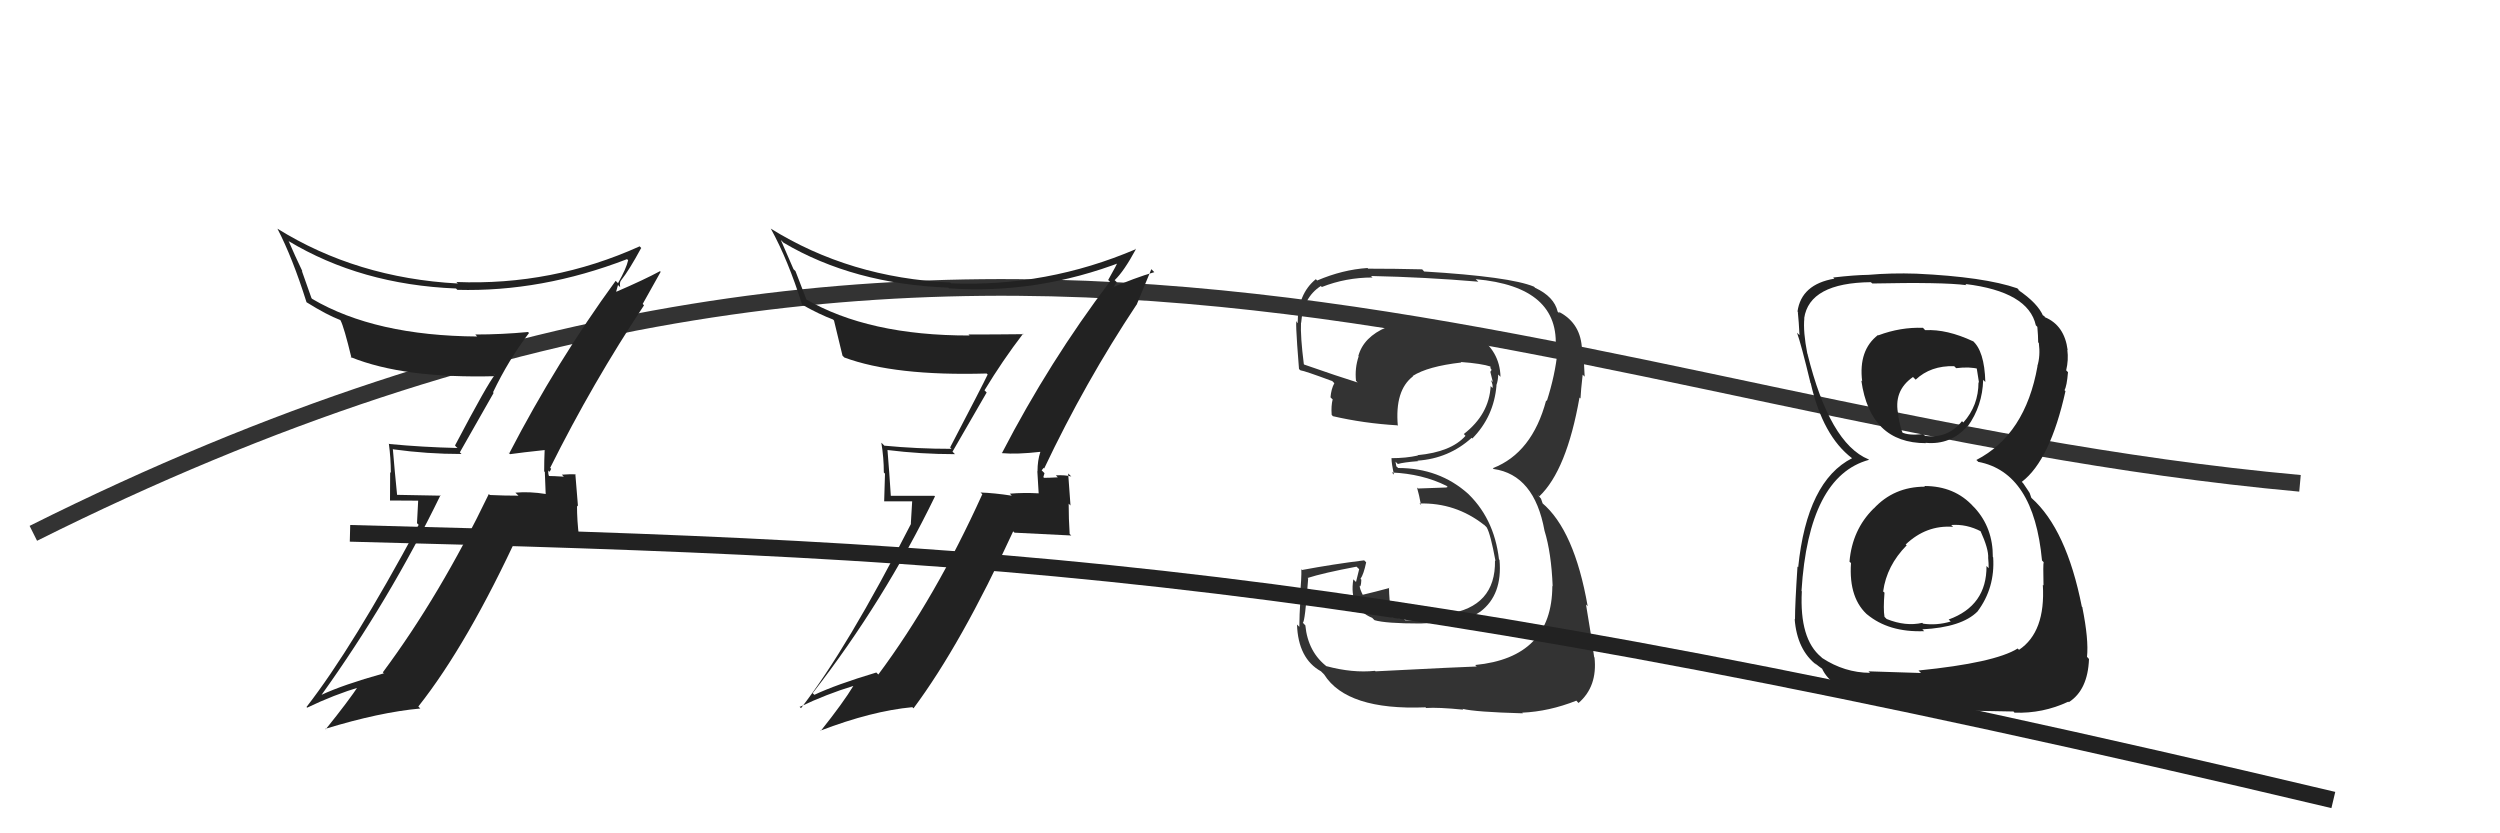
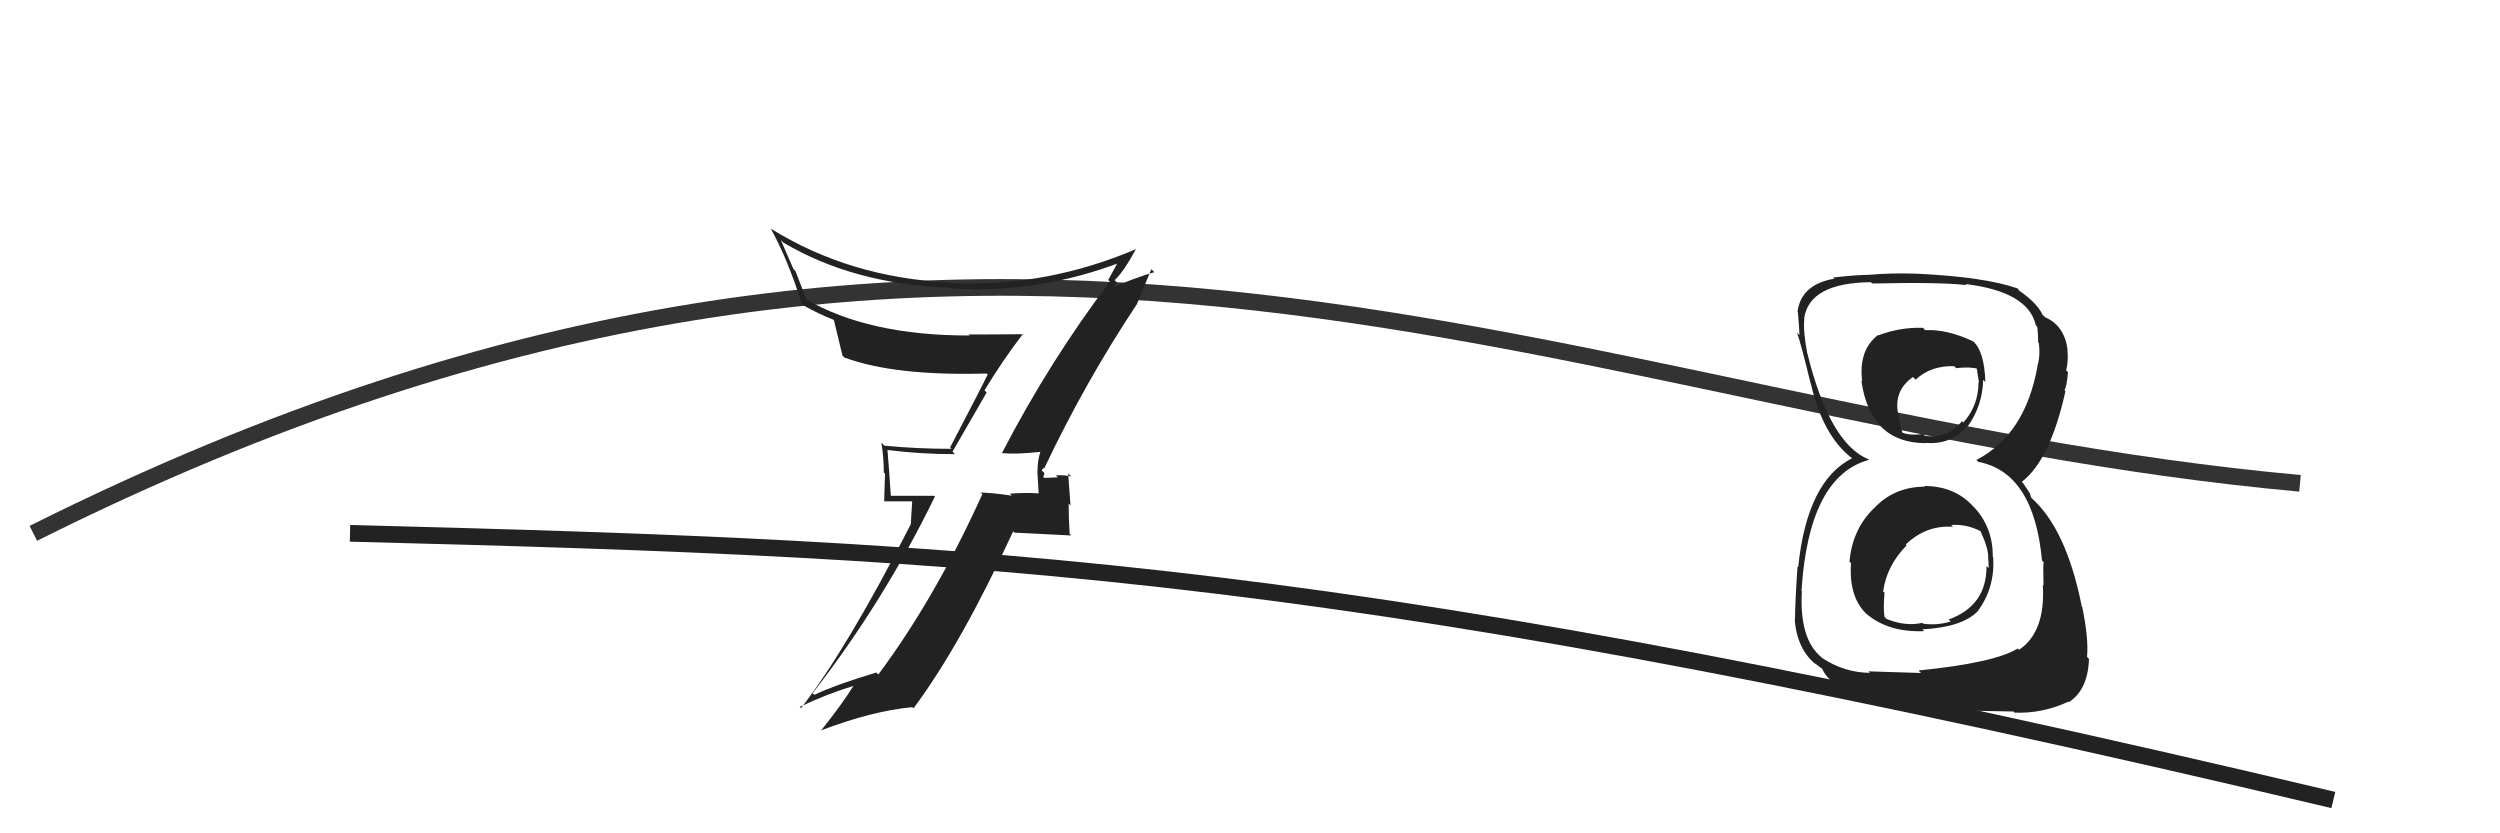
<svg xmlns="http://www.w3.org/2000/svg" width="150" height="50" viewBox="0,0,150,50">
-   <path fill="#333" d="M82.57 40.31L82.60 40.34L82.50 40.25Q81.15 40.39 79.59 39.97L79.61 39.99L79.66 40.03Q78.48 39.15 78.32 37.52L78.23 37.43L78.17 37.36Q78.30 37.34 78.49 34.71L78.37 34.60L78.45 34.68Q79.38 34.38 81.39 34.00L81.55 34.15L81.36 34.92L81.20 34.76Q80.92 36.49 82.33 37.07L82.33 37.07L82.47 37.21Q83.13 37.41 85.22 37.41L85.28 37.47L85.22 37.41Q86.90 37.34 87.09 37.27L87.07 37.25L87.13 37.31Q88.09 37.20 88.82 36.70L88.71 36.60L88.82 36.70Q90.16 35.69 89.97 33.59L89.91 33.54L89.94 33.57Q89.65 31.03 87.92 29.47L87.95 29.50L88.09 29.63Q86.36 28.08 83.89 28.08L83.78 27.98L83.73 27.70L83.87 27.84Q84.20 27.74 85.07 27.67L85.13 27.73L85.05 27.64Q86.93 27.51 88.30 26.27L88.28 26.25L88.34 26.31Q89.63 25.00 89.79 23.13L89.92 23.27L89.78 23.12Q89.89 22.82 89.89 22.47L89.96 22.54L90.03 22.61Q89.99 21.05 88.62 20.14L88.56 20.08L88.59 20.11Q87.40 19.33 85.80 19.45L85.73 19.38L85.71 19.36Q84.41 19.20 83.19 19.62L83.32 19.75L83.20 19.63Q81.81 20.22 81.50 21.36L81.52 21.38L81.52 21.38Q81.28 22.09 81.36 22.85L81.40 22.89L81.46 22.95Q80.30 22.59 78.24 21.87L78.26 21.88L78.23 21.85Q78.02 20.19 78.06 19.36L78.01 19.31L78.07 19.37Q78.18 17.85 79.25 17.16L79.26 17.17L79.31 17.22Q80.75 16.65 82.35 16.65L82.28 16.58L82.27 16.56Q85.53 16.63 88.69 16.90L88.69 16.89L88.54 16.75Q93.64 17.20 93.33 20.97L93.28 20.91L93.45 21.09Q93.31 22.50 92.81 24.06L92.78 24.03L92.77 24.02Q91.93 27.18 89.57 28.09L89.61 28.13L89.62 28.14Q92.06 28.49 92.67 31.84L92.82 31.99L92.67 31.84Q93.08 33.16 93.16 35.18L93.09 35.12L93.14 35.17Q93.12 39.45 88.51 39.90L88.58 39.97L88.60 39.99Q87.82 40.01 82.53 40.28ZM87.72 42.50L87.79 42.57L87.75 42.53Q88.51 42.72 91.37 42.80L91.27 42.69L91.33 42.76Q92.94 42.69 94.58 42.04L94.73 42.20L94.71 42.18Q95.86 41.19 95.67 39.44L95.68 39.46L95.65 39.43Q95.46 38.02 95.16 36.27L95.30 36.41L95.26 36.37Q94.46 31.80 92.52 30.17L92.56 30.21L92.46 29.92L92.25 29.67L92.36 29.78Q94.00 28.22 94.77 23.85L94.89 23.97L94.83 23.91Q94.85 23.44 94.96 22.48L95.08 22.60L95.08 22.60Q95.05 21.73 94.97 21.04L95.10 21.17L94.92 21.00Q94.87 19.42 93.57 18.73L93.54 18.70L93.57 18.80L93.46 18.70Q93.25 17.80 92.11 17.27L91.98 17.14L92.04 17.20Q90.60 16.60 85.46 16.29L85.45 16.29L85.33 16.16Q83.69 16.12 82.09 16.12L82.17 16.20L82.05 16.08Q80.55 16.18 79.03 16.83L78.90 16.70L78.95 16.75Q77.86 17.64 77.86 19.39L77.73 19.26L77.83 19.36Q77.67 18.79 77.94 22.14L77.97 22.17L78.03 22.22Q78.28 22.25 79.92 22.86L79.90 22.83L80.06 22.99Q79.87 23.34 79.83 23.84L79.92 23.93L79.96 23.96Q79.86 24.36 79.90 24.89L80.01 25.01L79.97 24.97Q81.82 25.40 83.84 25.52L83.86 25.54L83.87 25.55Q83.68 23.42 84.78 22.58L84.80 22.59L84.76 22.56Q85.66 21.98 87.68 21.75L87.71 21.78L87.65 21.72Q88.89 21.81 89.46 22.00L89.39 21.94L89.43 21.98Q89.41 22.03 89.45 22.14L89.50 22.19L89.42 22.31L89.57 22.92L89.46 22.81Q89.59 23.13 89.55 23.28L89.47 23.20L89.44 23.16Q89.35 24.86 87.83 26.04L87.91 26.13L87.93 26.15Q87.07 27.12 85.05 27.31L84.99 27.25L85.08 27.33Q84.36 27.49 83.49 27.49L83.49 27.49L83.49 27.50Q83.49 27.80 83.64 28.48L83.58 28.42L83.51 28.35Q85.34 28.43 86.79 29.15L86.86 29.22L86.77 29.25L85.08 29.31L85.02 29.25Q85.15 29.69 85.26 30.30L85.35 30.38L85.17 30.21Q87.33 30.15 89.04 31.49L89.04 31.48L89.20 31.64Q89.43 32.03 89.73 33.66L89.70 33.63L89.70 33.63Q89.75 36.42 86.82 36.84L86.82 36.84L86.82 36.84Q84.88 37.26 84.31 37.22L84.33 37.24L84.22 37.13Q83.81 37.07 83.28 36.99L83.27 36.98L83.16 36.41L83.38 36.06L83.35 35.61L83.34 35.26L83.36 35.28Q82.55 35.50 81.75 35.69L81.61 35.55L81.78 35.72Q81.58 35.33 81.58 35.14L81.61 35.17L81.62 35.18Q81.68 35.01 81.68 34.78L81.67 34.77L81.63 34.73Q81.82 34.46 81.97 33.74L81.80 33.57L81.85 33.62Q79.99 33.85 78.12 34.20L78.09 34.16L78.08 34.15Q78.10 34.67 77.99 35.79L78.10 35.90L78.03 35.83Q77.96 37.00 77.96 37.61L77.93 37.58L77.82 37.47Q77.89 39.52 79.26 40.28L79.34 40.36L79.45 40.47Q80.81 42.63 85.53 42.44L85.49 42.40L85.57 42.48Q86.28 42.43 87.80 42.58Z" />
  <path d="M2 32 C60 3,94 25,138 29" stroke="#333" fill="none" />
  <path fill="#222" d="M60.08 27.14L60.04 27.09L60.13 27.19Q61.01 27.27 62.42 27.11L62.29 26.99L62.42 27.12Q62.25 27.63 62.25 28.28L62.24 28.27L62.32 29.60L62.31 29.60Q61.42 29.55 60.59 29.62L60.67 29.70L60.70 29.74Q59.67 29.58 58.83 29.55L58.94 29.65L58.94 29.65Q56.13 35.86 52.70 40.47L52.64 40.41L52.58 40.35Q50.15 41.08 48.86 41.69L48.76 41.59L48.76 41.59Q53.05 36.06 56.10 29.78L56.06 29.75L53.45 29.75L53.45 29.76Q53.36 28.34 53.25 27.01L53.18 26.93L53.24 27.00Q55.24 27.25 57.30 27.25L57.15 27.10L59.20 23.55L59.07 23.42Q60.16 21.62 61.38 20.03L61.33 19.97L61.41 20.05Q59.71 20.07 58.11 20.07L58.25 20.20L58.17 20.13Q52.10 20.14 48.33 17.94L48.40 18.01L47.73 16.27L47.61 16.15Q47.23 15.28 46.85 14.40L46.85 14.40L47.01 14.56Q51.20 17.04 56.91 17.26L56.98 17.33L56.94 17.30Q62.23 17.67 67.37 15.69L67.28 15.61L67.18 15.50Q66.99 15.92 66.49 16.80L66.61 16.91L66.59 16.90Q62.98 21.66 60.12 27.18ZM68.23 18.31L68.20 18.28L69.08 16.15L69.26 16.33Q68.13 16.65 66.46 17.37L66.61 17.52L66.78 17.20L66.82 17.24Q66.90 17.05 67.01 16.94L67.03 16.95L66.88 16.81Q67.43 16.29 68.15 14.96L68.08 14.88L68.15 14.95Q62.81 17.23 57.06 17.00L57.08 17.01L57.01 16.95Q50.98 16.67 46.22 13.70L46.21 13.69L46.25 13.72Q47.28 15.59 48.12 18.26L48.05 18.19L48.16 18.30Q49.18 18.87 49.98 19.17L50.08 19.27L50.04 19.23Q50.10 19.48 50.55 21.34L50.67 21.46L50.66 21.45Q53.68 22.57 59.20 22.41L59.23 22.44L59.26 22.47Q58.98 23.07 57.01 26.84L56.94 26.77L57.09 26.93Q55.03 26.93 53.06 26.74L53.04 26.72L52.88 26.56Q53.03 27.47 53.03 28.35L53.10 28.42L53.05 30.08L54.73 30.08L54.65 31.42L54.66 31.43Q50.84 38.91 48.06 42.49L47.95 42.38L47.99 42.41Q49.58 41.65 51.22 41.15L51.29 41.22L51.21 41.14Q50.61 42.14 49.24 43.86L49.14 43.76L49.22 43.84Q52.30 42.66 54.74 42.43L54.83 42.52L54.81 42.50Q57.67 38.66 60.79 31.88L60.87 31.96L64.28 32.13L64.18 32.04Q64.12 31.14 64.12 30.22L64.23 30.33L64.09 28.41L64.28 28.59Q63.90 28.49 63.35 28.52L63.43 28.60L63.47 28.64Q62.91 28.67 62.64 28.67L62.64 28.66L62.60 28.63Q62.63 28.54 62.67 28.39L62.50 28.22L62.62 28.07L62.65 28.11Q65.11 22.92 68.20 18.27Z" />
  <path d="M21 32 C60 33,81 34,140 48" stroke="#222" fill="none" />
-   <path fill="#222" d="M30.57 27.23L30.42 27.08L30.60 27.25Q31.30 27.15 32.71 27.00L32.82 27.12L32.68 26.97Q32.65 27.63 32.65 28.28L32.69 28.32L32.74 29.62L32.75 29.64Q31.76 29.48 30.92 29.56L30.91 29.55L31.11 29.74Q30.23 29.74 29.39 29.70L29.30 29.61L29.33 29.64Q26.40 35.73 22.97 40.34L23.14 40.50L23.03 40.40Q20.56 41.09 19.27 41.70L19.34 41.77L19.28 41.71Q23.38 35.99 26.43 29.71L26.46 29.74L23.79 29.69L23.83 29.74Q23.68 28.26 23.57 26.93L23.67 27.02L23.60 26.96Q25.63 27.24 27.69 27.24L27.59 27.14L29.62 23.57L29.58 23.54Q30.52 21.58 31.74 19.98L31.78 20.02L31.68 19.92Q30.12 20.07 28.52 20.07L28.62 20.18L28.64 20.19Q22.51 20.15 18.74 17.94L18.69 17.89L18.11 16.25L18.15 16.29Q17.70 15.35 17.32 14.47L17.40 14.56L17.29 14.45Q21.65 17.08 27.36 17.31L27.35 17.30L27.44 17.39Q32.48 17.53 37.62 15.55L37.70 15.62L37.69 15.61Q37.58 16.11 37.08 16.99L36.93 16.84L36.94 16.85Q33.41 21.69 30.55 27.21ZM38.58 18.25L38.56 18.24L39.64 16.31L39.60 16.27Q38.66 16.78 36.99 17.50L36.97 17.49L37.08 17.10L37.21 17.23Q37.16 16.92 37.28 16.80L37.28 16.81L37.28 16.80Q37.75 16.21 38.47 14.88L38.53 14.94L38.38 14.78Q33.13 17.15 27.38 16.92L27.30 16.83L27.47 17.01Q21.39 16.68 16.63 13.71L16.67 13.74L16.65 13.73Q17.55 15.46 18.39 18.13L18.48 18.22L18.40 18.14Q19.62 18.90 20.41 19.20L20.38 19.17L20.43 19.22Q20.64 19.61 21.09 21.48L20.99 21.38L21.05 21.43Q24.23 22.72 29.75 22.57L29.58 22.39L29.69 22.50Q29.28 22.97 27.30 26.73L27.37 26.81L27.45 26.88Q25.34 26.83 23.36 26.64L23.29 26.57L23.33 26.61Q23.45 27.49 23.45 28.37L23.41 28.33L23.40 30.03L25.09 30.04L25.02 31.39L25.12 31.49Q21.17 38.84 18.39 42.42L18.37 42.40L18.43 42.46Q20.02 41.69 21.66 41.20L21.59 41.12L21.55 41.09Q20.92 42.05 19.54 43.76L19.61 43.83L19.52 43.73Q22.78 42.73 25.22 42.51L25.23 42.52L25.10 42.39Q28.06 38.65 31.18 31.87L31.25 31.94L34.60 32.06L34.74 32.20Q34.62 31.24 34.62 30.33L34.68 30.39L34.52 28.44L34.55 28.46Q34.26 28.44 33.71 28.48L33.73 28.50L33.83 28.60Q33.19 28.56 32.93 28.56L33.00 28.63L32.94 28.57Q32.87 28.38 32.91 28.23L32.98 28.31L33.07 28.13L33.01 28.07Q35.56 22.96 38.64 18.32Z" />
  <path fill="#222" d="M115.57 29.27L115.55 29.25L115.50 29.20Q113.63 29.20 112.41 30.53L112.32 30.43L112.41 30.52Q111.13 31.79 110.97 33.70L110.99 33.72L111.06 33.78Q110.91 35.95 112.13 36.96L112.02 36.86L112.01 36.85Q113.32 37.95 115.45 37.87L115.47 37.89L115.34 37.76Q117.70 37.64 118.65 36.69L118.66 36.70L118.65 36.69Q119.71 35.27 119.59 33.44L119.66 33.51L119.57 33.42Q119.58 31.68 118.49 30.48L118.49 30.48L118.40 30.39Q117.28 29.16 115.46 29.16ZM115.50 19.80L115.50 19.80L115.38 19.67Q114.03 19.62 112.70 20.12L112.63 20.05L112.68 20.10Q111.50 21.01 111.73 22.88L111.62 22.77L111.68 22.83Q112.21 26.59 115.56 26.59L115.50 26.54L115.54 26.57Q117.05 26.71 118.04 25.57L117.96 25.49L118.06 25.59Q118.95 24.35 118.99 22.79L119.11 22.91L119.12 22.92Q119.07 21.04 118.34 20.43L118.46 20.55L118.39 20.48Q116.81 19.74 115.52 19.81ZM115.22 40.34L115.26 40.38L112.11 40.28L112.20 40.37Q110.67 40.36 109.33 39.48L109.37 39.52L109.27 39.42Q107.96 38.34 108.11 35.48L107.97 35.33L108.09 35.46Q108.52 28.58 112.14 27.59L112.04 27.49L112.11 27.56Q109.78 26.60 108.45 21.24L108.50 21.28L108.44 21.22Q108.18 19.90 108.26 19.10L108.25 19.09L108.25 19.10Q108.56 16.97 112.26 16.93L112.25 16.93L112.34 17.01Q116.54 16.92 117.99 17.11L118.01 17.13L117.92 17.04Q121.70 17.50 122.15 19.52L122.19 19.56L122.24 19.61Q122.29 20.16 122.29 20.54L122.42 20.67L122.33 20.57Q122.43 21.36 122.24 21.97L122.22 21.95L122.25 21.97Q121.52 26.08 118.58 27.60L118.66 27.67L118.69 27.71Q122.03 28.34 122.52 33.63L122.51 33.62L122.62 33.73Q122.58 33.84 122.61 35.13L122.71 35.23L122.57 35.09Q122.74 37.92 121.14 38.99L121.08 38.93L121.06 38.91Q119.68 39.77 115.11 40.23ZM117.48 42.64L117.47 42.63L120.81 42.69L120.87 42.76Q122.57 42.82 124.10 42.10L124.13 42.13L124.13 42.13Q125.27 41.40 125.34 39.54L125.24 39.43L125.22 39.42Q125.33 38.38 124.94 36.44L125.01 36.51L124.91 36.40Q123.99 31.75 121.89 29.88L121.88 29.87L121.78 29.58L121.63 29.35L121.40 29.01L121.31 28.91Q123.01 27.61 123.93 23.46L123.93 23.47L123.87 23.41Q124.01 23.17 124.08 22.33L124.04 22.29L123.97 22.22Q124.12 21.60 124.04 20.99L123.98 20.93L124.06 21.01Q123.87 19.52 122.69 19.03L122.67 19.01L122.69 18.99L122.48 18.86L122.60 18.98Q122.27 18.19 121.08 17.39L121.08 17.38L121.19 17.45L121.04 17.30Q119.05 16.61 114.98 16.42L115.16 16.60L114.98 16.42Q113.48 16.37 112.11 16.49L112.16 16.53L112.12 16.49Q111.29 16.50 109.99 16.65L110.03 16.69L110.06 16.72Q108.08 17.06 107.85 18.69L107.92 18.76L107.87 18.72Q107.93 19.31 107.97 20.11L107.78 19.92L107.82 19.96Q108.06 20.62 108.63 22.98L108.56 22.91L108.64 22.98Q109.37 26.16 111.12 27.49L111.18 27.54L111.28 27.64L111.13 27.49Q108.42 28.86 107.89 34.04L107.96 34.11L107.85 33.99Q107.70 36.24 107.70 37.16L107.60 37.06L107.68 37.14Q107.82 39.00 109.01 39.91L108.88 39.78L108.87 39.77Q109.09 39.96 109.36 40.15L109.27 40.07L109.32 40.11Q110.36 42.41 117.48 42.63ZM117.10 31.52L117.20 31.62L117.07 31.50Q118.00 31.43 118.87 31.89L118.97 31.99L118.82 31.84Q119.33 32.95 119.29 33.49L119.33 33.53L119.29 33.48Q119.32 33.78 119.32 34.09L119.30 34.07L119.19 33.96Q119.21 36.34 116.92 37.17L117.08 37.33L117.05 37.29Q116.19 37.54 115.39 37.42L115.35 37.39L115.34 37.37Q114.34 37.60 113.20 37.14L113.19 37.13L113.07 37.01Q112.99 36.55 113.07 35.56L112.94 35.44L112.99 35.48Q113.20 33.94 114.40 32.72L114.37 32.69L114.34 32.67Q115.58 31.49 117.18 31.61ZM117.31 22.03L117.38 22.10L117.37 22.09Q118.19 21.99 118.72 22.14L118.59 22.01L118.74 22.96L118.71 22.93Q118.71 24.34 117.80 25.35L117.84 25.39L117.72 25.27Q116.86 26.34 115.49 26.15L115.55 26.20L115.39 26.04Q114.51 26.15 114.09 25.93L114.06 25.90L114.16 25.99Q114.01 25.61 113.89 24.93L113.94 24.98L113.91 24.94Q113.57 23.46 114.78 22.62L114.86 22.70L114.94 22.78Q115.84 21.93 117.25 21.97Z" />
</svg>